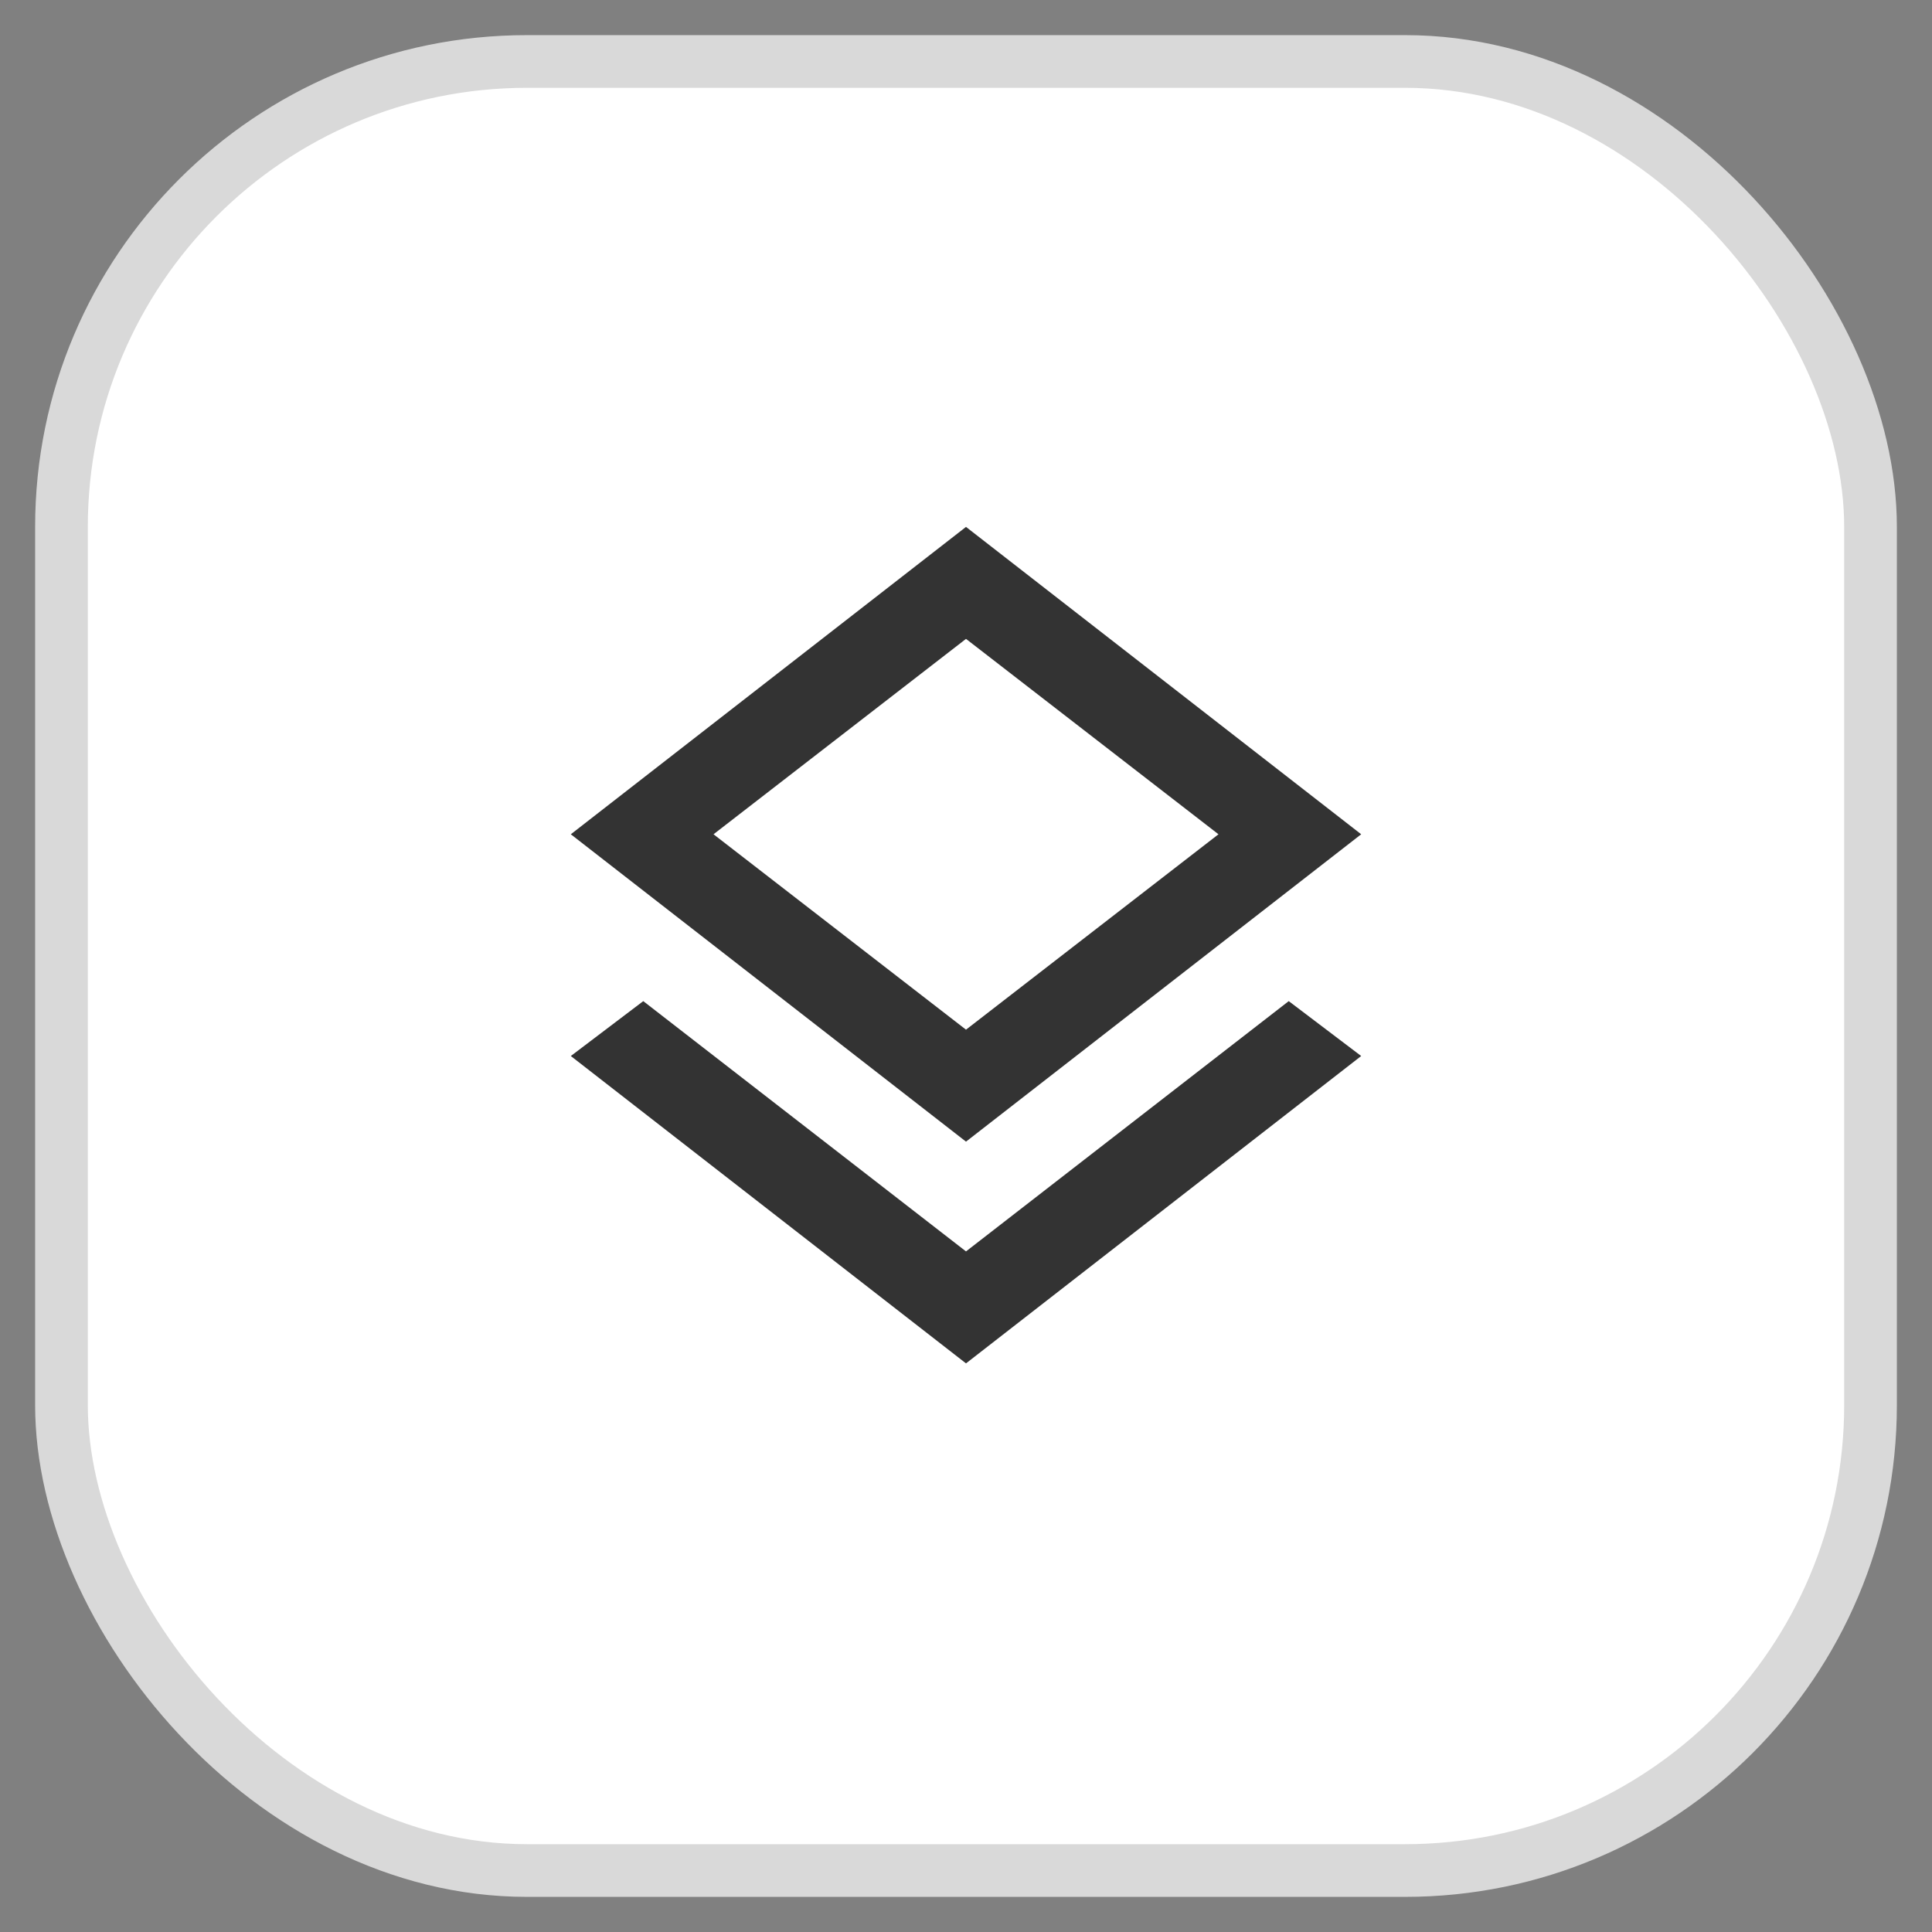
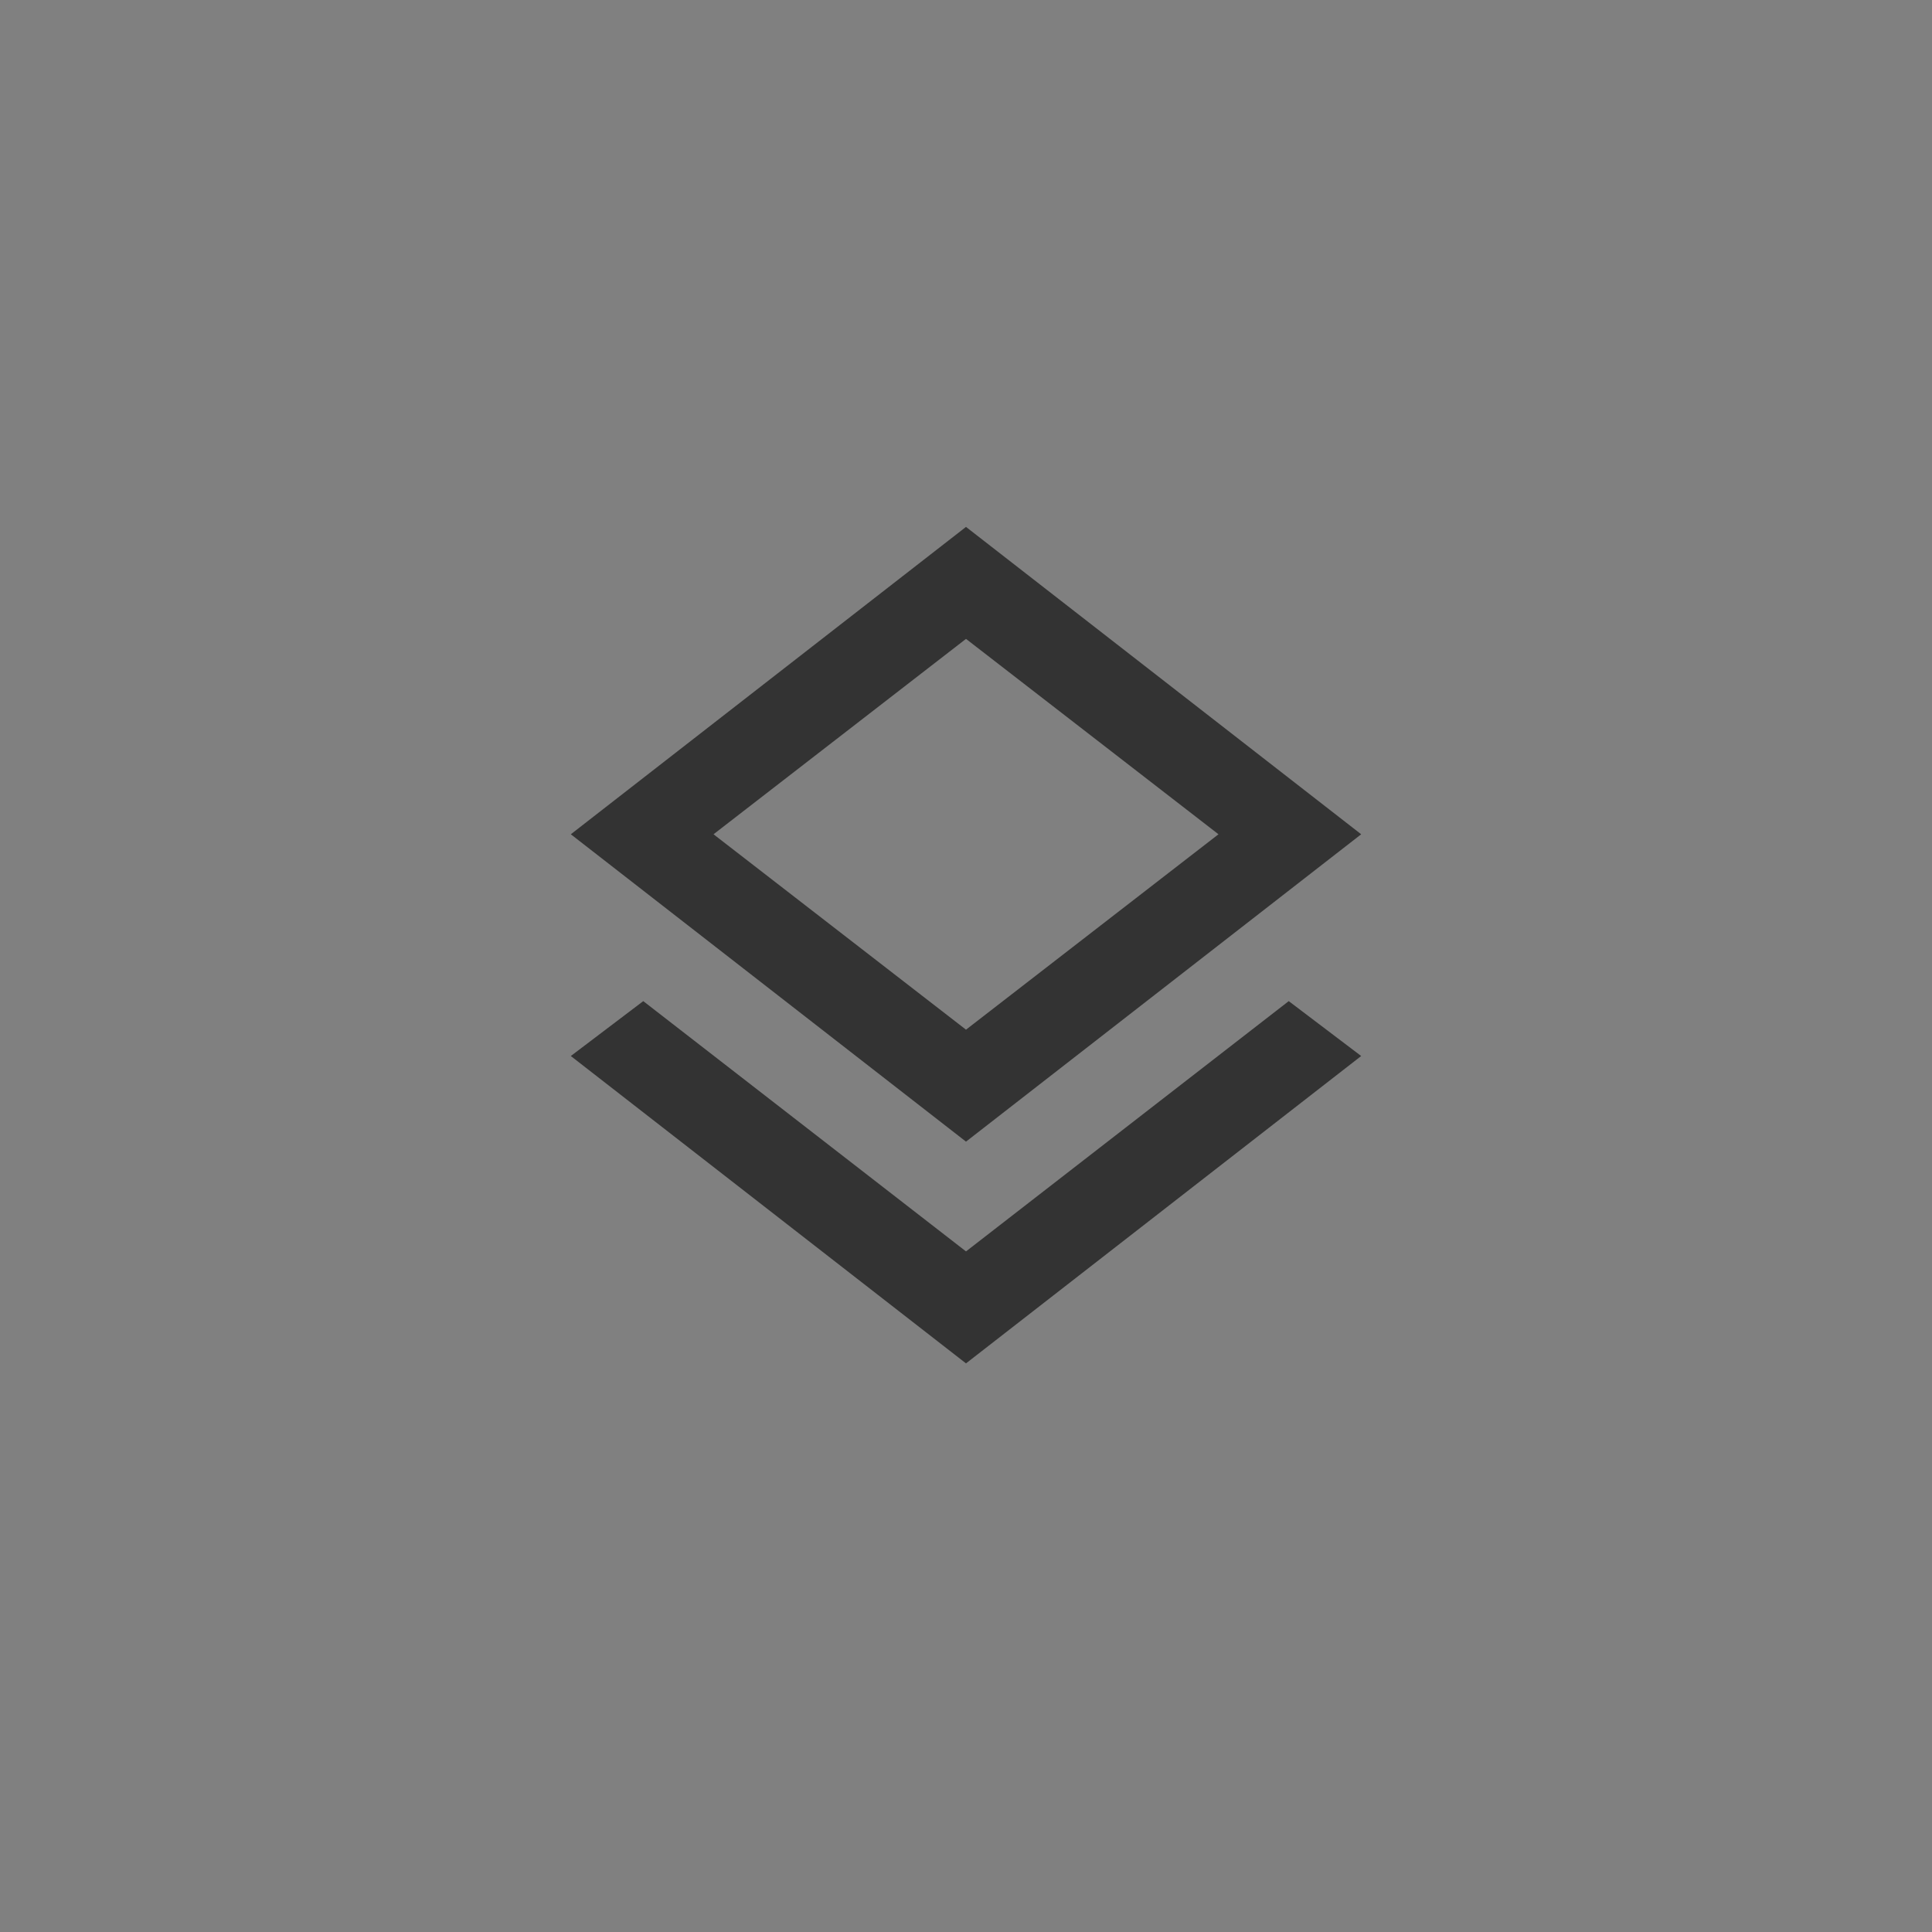
<svg xmlns="http://www.w3.org/2000/svg" width="44" height="44" viewBox="0 0 44 44" fill="none">
  <rect x="0" y="0" width="44" height="44" fill="#808080" stroke="none" />
-   <rect x="1.4" y="1.4" width="41.2" height="41.2" rx="10.6" fill="white" stroke="#D9D9D9" stroke-width="1.2" />
  <path d="M22 31.05L13 24.05L14.65 22.8L22 28.5L29.35 22.8L31 24.05L22 31.05ZM22 26L13 19L22 12L31 19L22 26ZM22 23.45L27.75 19L22 14.55L16.25 19L22 23.45Z" fill="#333333" />
</svg>